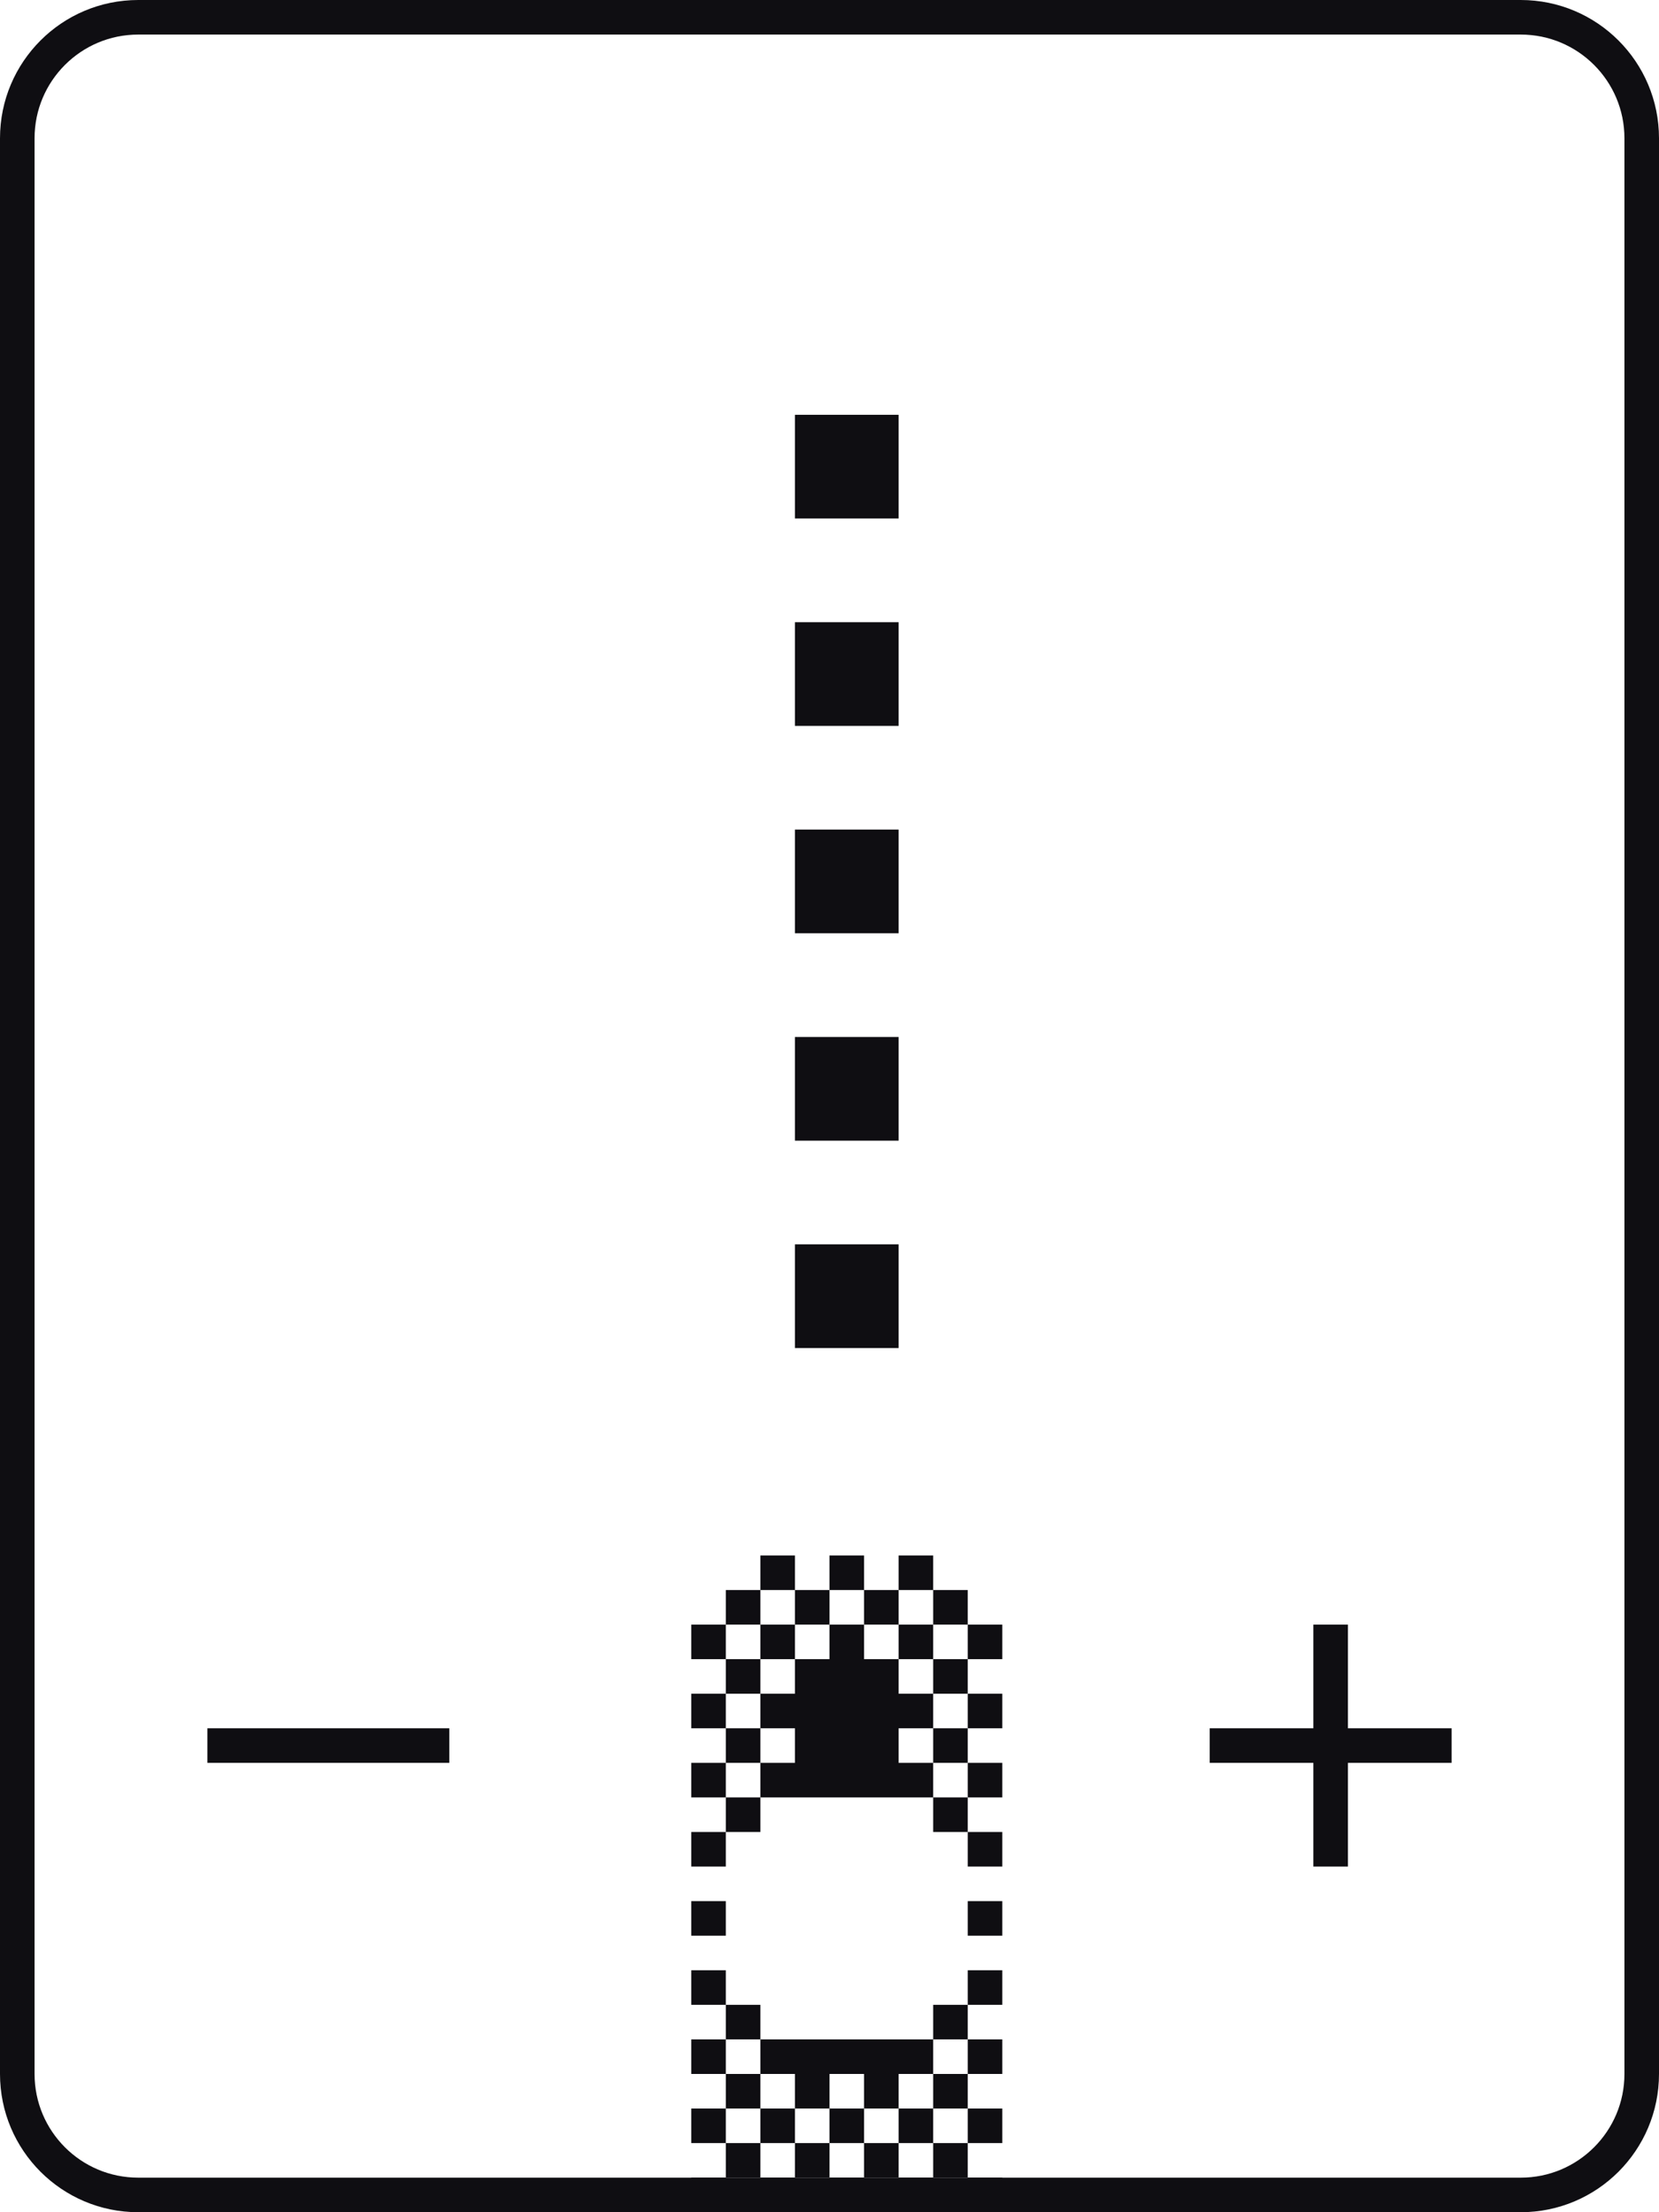
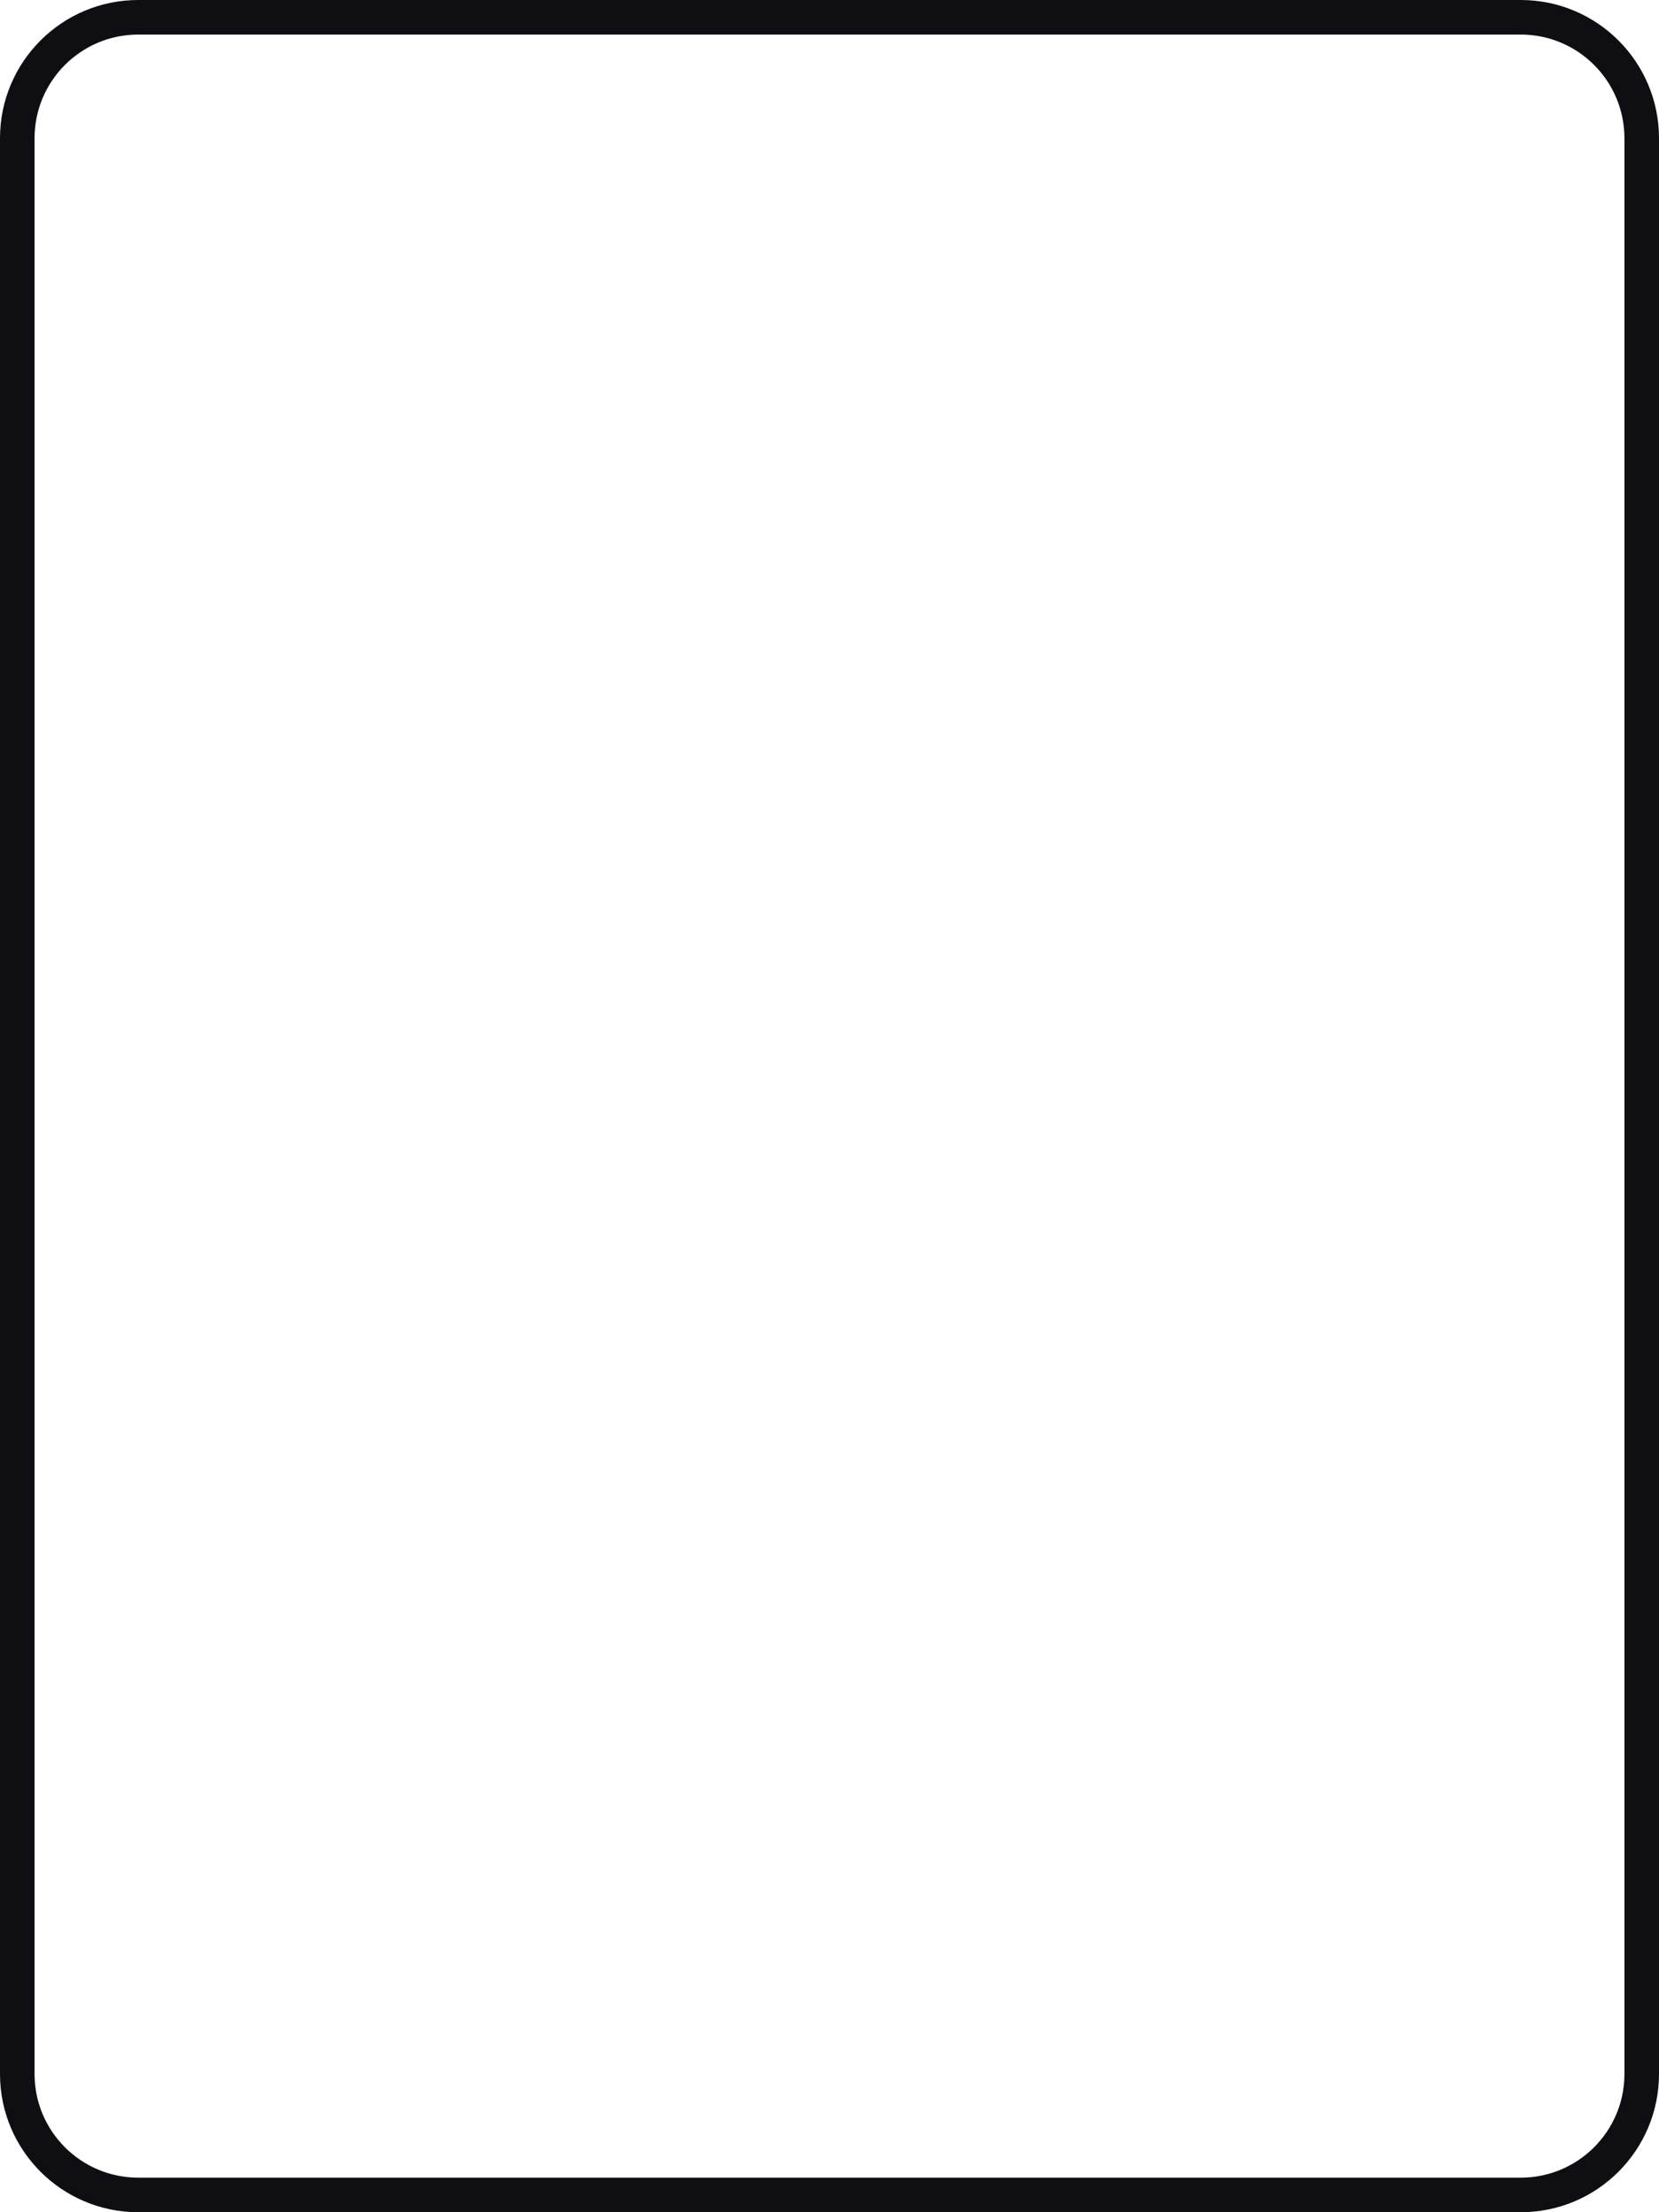
<svg xmlns="http://www.w3.org/2000/svg" viewBox="0 0 48 64">
-   <path fill="#0F0E12" d="M28 63h1v1h-1zM26 63h1v1h-1zM24 63h1v1h-1zM22 63h1v1h-1zM20 63h1v1h-1zM27 62h1v1h-1zM25 62h1v1h-1zM23 62h1v1h-1zM21 62h1v1h-1zM28 61h1v1h-1zM26 61h1v1h-1zM24 61h1v1h-1zM22 61h1v1h-1zM20 61h1v1h-1zM27 60h1v1h-1zM25 60h1v1h-1zM23 60h1v1h-1zM21 60h1v1h-1zM28 59h1v1h-1zM26 59h1v1h-1zM25 59h1v1h-1zM24 59h1v1h-1zM23 59h1v1h-1zM22 59h1v1h-1zM20 59h1v1h-1zM27 58h1v1h-1zM21 58h1v1h-1zM28 57h1v1h-1zM20 57h1v1h-1zM28 55h1v1h-1zM20 55h1v1h-1zM38 53h1v1h-1zM28 53h1v1h-1zM20 53h1v1h-1zM38 52h1v1h-1zM27 52h1v1h-1zM21 52h1v1h-1zM38 51h1v1h-1zM28 51h1v1h-1zM26 51h1v1h-1zM25 51h1v1h-1zM24 51h1v1h-1zM23 51h1v1h-1zM22 51h1v1h-1zM20 51h1v1h-1zM41 50h1v1h-1zM40 50h1v1h-1zM39 50h1v1h-1zM38 50h1v1h-1zM37 50h1v1h-1zM36 50h1v1h-1zM35 50h1v1h-1zM27 50h1v1h-1zM25 50h1v1h-1zM24 50h1v1h-1zM23 50h1v1h-1zM21 50h1v1h-1zM12 50h1v1h-1zM11 50h1v1h-1zM10 50h1v1h-1zM9 50h1v1H9zM8 50h1v1H8zM7 50h1v1H7zM6 50h1v1H6zM38 49h1v1h-1zM28 49h1v1h-1zM26 49h1v1h-1zM25 49h1v1h-1zM24 49h1v1h-1zM23 49h1v1h-1zM22 49h1v1h-1zM20 49h1v1h-1zM38 48h1v1h-1zM27 48h1v1h-1zM25 48h1v1h-1zM24 48h1v1h-1zM23 48h1v1h-1zM21 48h1v1h-1zM38 47h1v1h-1zM28 47h1v1h-1zM26 47h1v1h-1zM24 47h1v1h-1zM22 47h1v1h-1zM20 47h1v1h-1zM27 46h1v1h-1zM25 46h1v1h-1zM23 46h1v1h-1zM21 46h1v1h-1zM26 45h1v1h-1zM24 45h1v1h-1zM22 45h1v1h-1zM25 38h1v1h-1zM24 38h1v1h-1zM23 38h1v1h-1zM25 37h1v1h-1zM24 37h1v1h-1zM23 37h1v1h-1zM25 36h1v1h-1zM24 36h1v1h-1zM23 36h1v1h-1zM25 32h1v1h-1zM24 32h1v1h-1zM23 32h1v1h-1zM25 31h1v1h-1zM24 31h1v1h-1zM23 31h1v1h-1zM25 30h1v1h-1zM24 30h1v1h-1zM23 30h1v1h-1zM25 26h1v1h-1zM24 26h1v1h-1zM23 26h1v1h-1zM25 25h1v1h-1zM24 25h1v1h-1zM23 25h1v1h-1zM25 24h1v1h-1zM24 24h1v1h-1zM23 24h1v1h-1zM25 20h1v1h-1zM24 20h1v1h-1zM23 20h1v1h-1zM25 19h1v1h-1zM24 19h1v1h-1zM23 19h1v1h-1zM25 18h1v1h-1zM24 18h1v1h-1zM23 18h1v1h-1zM25 14h1v1h-1zM24 14h1v1h-1zM23 14h1v1h-1zM25 13h1v1h-1zM24 13h1v1h-1zM23 13h1v1h-1zM25 12h1v1h-1zM24 12h1v1h-1zM23 12h1v1h-1z" />
  <path fill="none" stroke="#0F0E12" stroke-miterlimit="10" d="M44 63.5H4C2.067 63.5.5 61.933.5 60V4C.5 2.067 2.067.5 4 .5h40c1.933 0 3.5 1.567 3.5 3.5v56c0 1.933-1.567 3.5-3.5 3.5z" />
</svg>